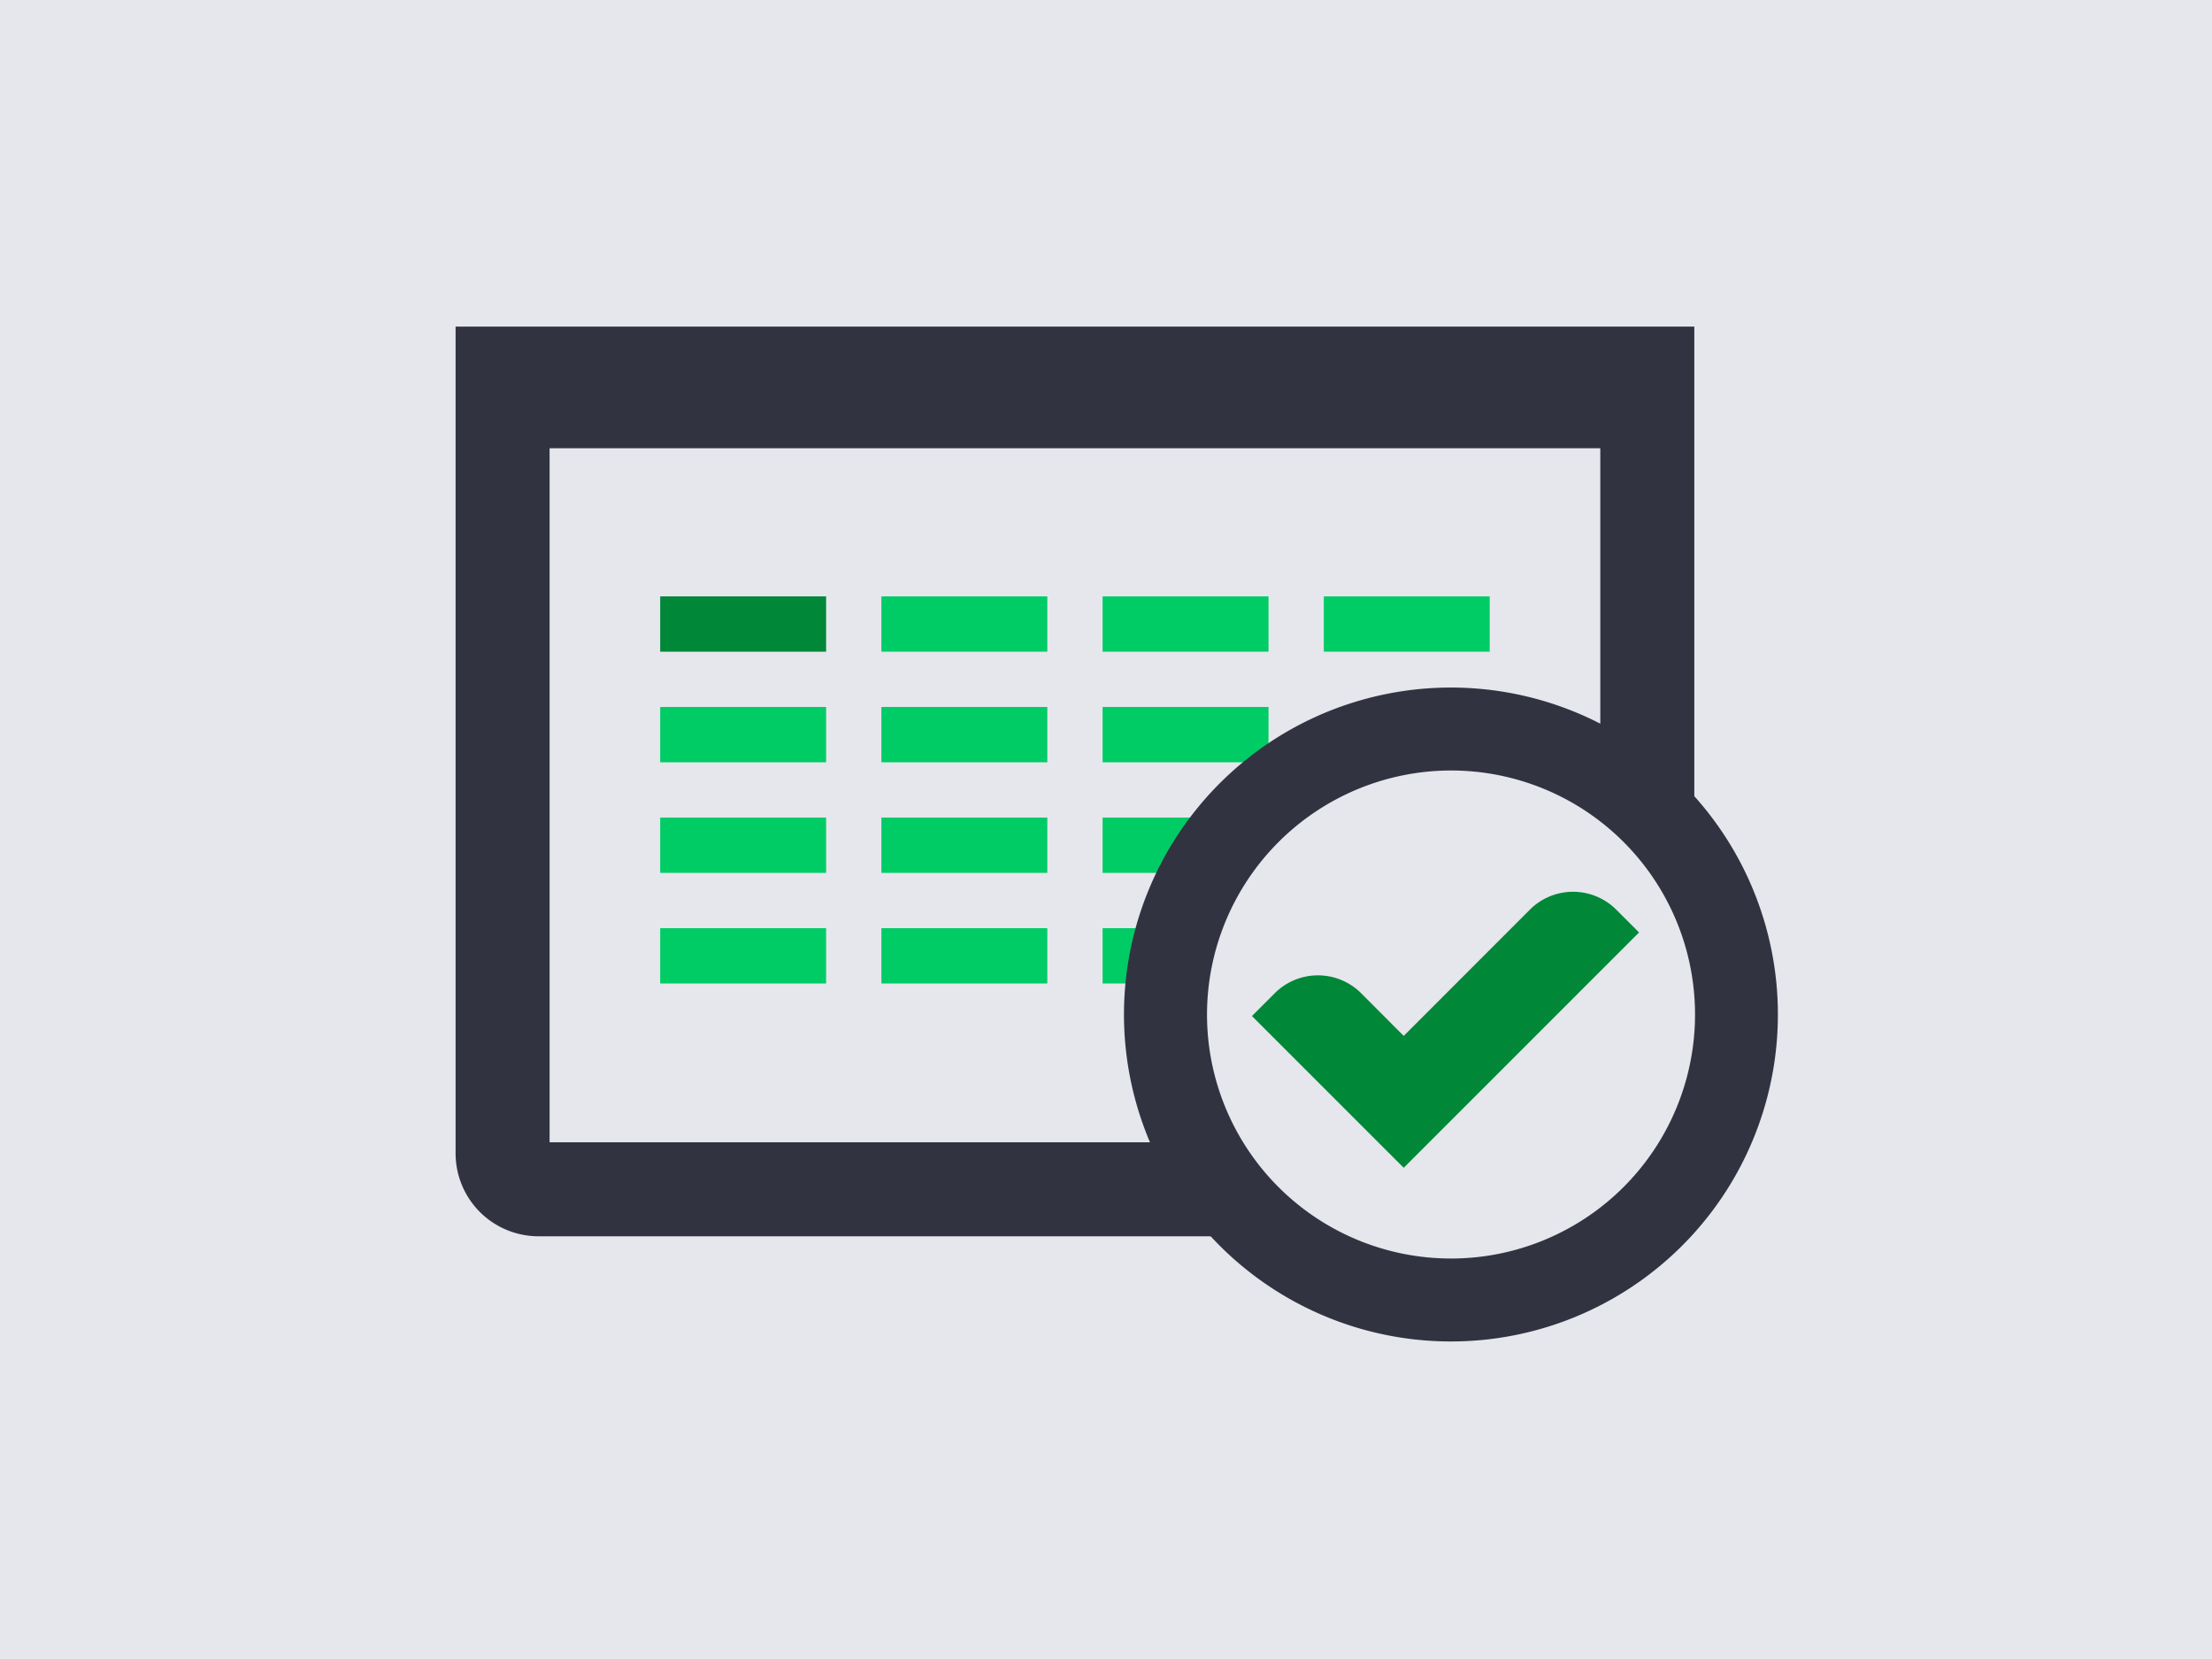
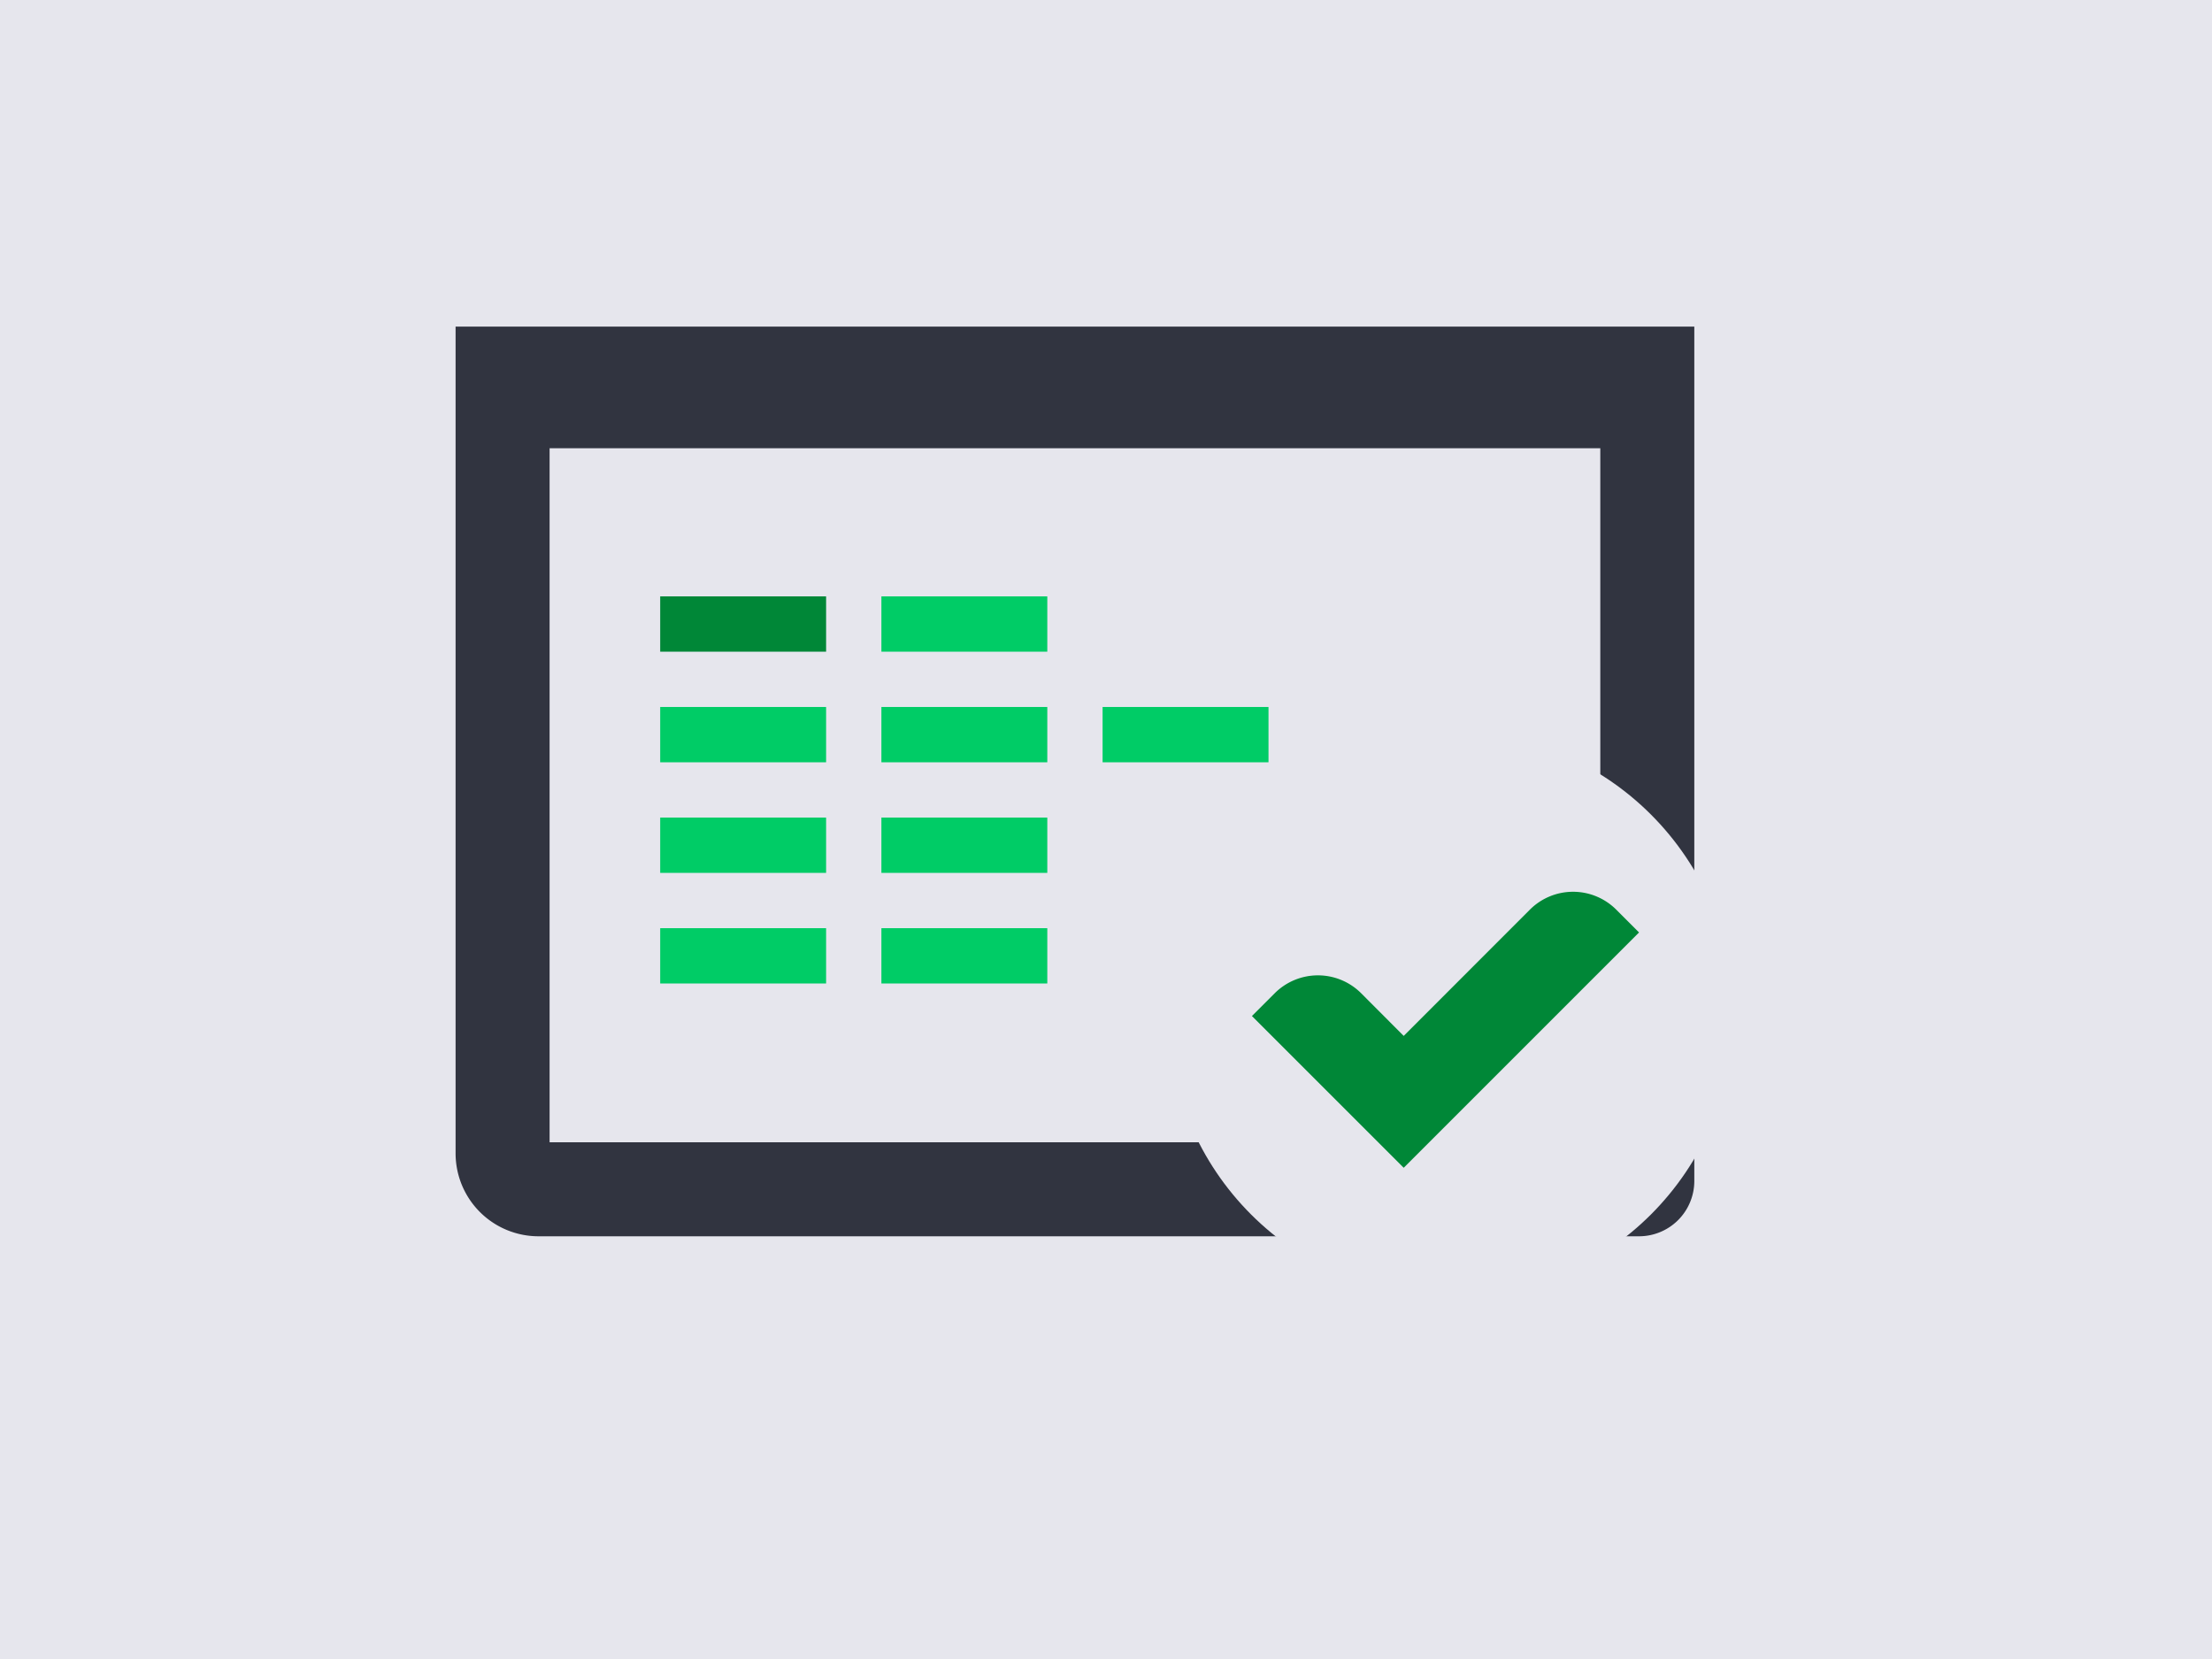
<svg xmlns="http://www.w3.org/2000/svg" preserveAspectRatio="xMidYMid slice" width="768px" height="576px" viewBox="0 0 800 600">
  <defs>
    <style>.cls-1{fill:#e6e6ed;}.cls-2{fill:#008737;}.cls-3{fill:#0c6;}.cls-4{fill:#313440;}</style>
  </defs>
  <g id="background">
    <rect class="cls-1" x="-10" y="-10" width="821" height="620" />
  </g>
  <g id="Layer_2" data-name="Layer 2">
    <rect class="cls-2" x="238.77" y="215.69" width="60" height="20" />
    <rect class="cls-3" x="238.77" y="255.69" width="60" height="20" />
    <rect class="cls-3" x="238.77" y="295.69" width="60" height="20" />
    <rect class="cls-3" x="318.77" y="215.69" width="60" height="20" />
    <rect class="cls-3" x="318.77" y="255.69" width="60" height="20" />
    <rect class="cls-3" x="318.77" y="295.69" width="60" height="20" />
-     <rect class="cls-3" x="398.77" y="215.69" width="60" height="20" />
    <rect class="cls-3" x="398.77" y="255.69" width="60" height="20" />
-     <rect class="cls-3" x="398.77" y="295.69" width="50" height="20" />
-     <rect class="cls-3" x="398.77" y="335.69" width="50" height="20" />
-     <rect class="cls-3" x="478.77" y="215.69" width="60" height="20" />
    <rect class="cls-3" x="238.77" y="335.69" width="60" height="20" />
    <rect class="cls-3" x="318.77" y="335.69" width="60" height="20" />
    <path class="cls-4" d="M164.77,118.12v299a30,30,0,0,0,30,30h398a20,20,0,0,0,20-20v-309Zm34,44h380v251h-380Z" />
    <circle class="cls-1" cx="524.78" cy="366.91" r="102.27" />
-     <path class="cls-4" d="M524.78,278.66a88.25,88.25,0,1,1-88.25,88.25,88.35,88.35,0,0,1,88.25-88.25m0-30A118.25,118.25,0,1,0,643,366.91,118.26,118.26,0,0,0,524.78,248.66Z" />
    <path class="cls-2" d="M507.67,374.65,553.29,329a22.09,22.09,0,0,1,31.26,0l8.23,8.23-85.11,85.11-54.89-54.88,8.24-8.24a22.11,22.11,0,0,1,31.26,0Z" />
  </g>
</svg>